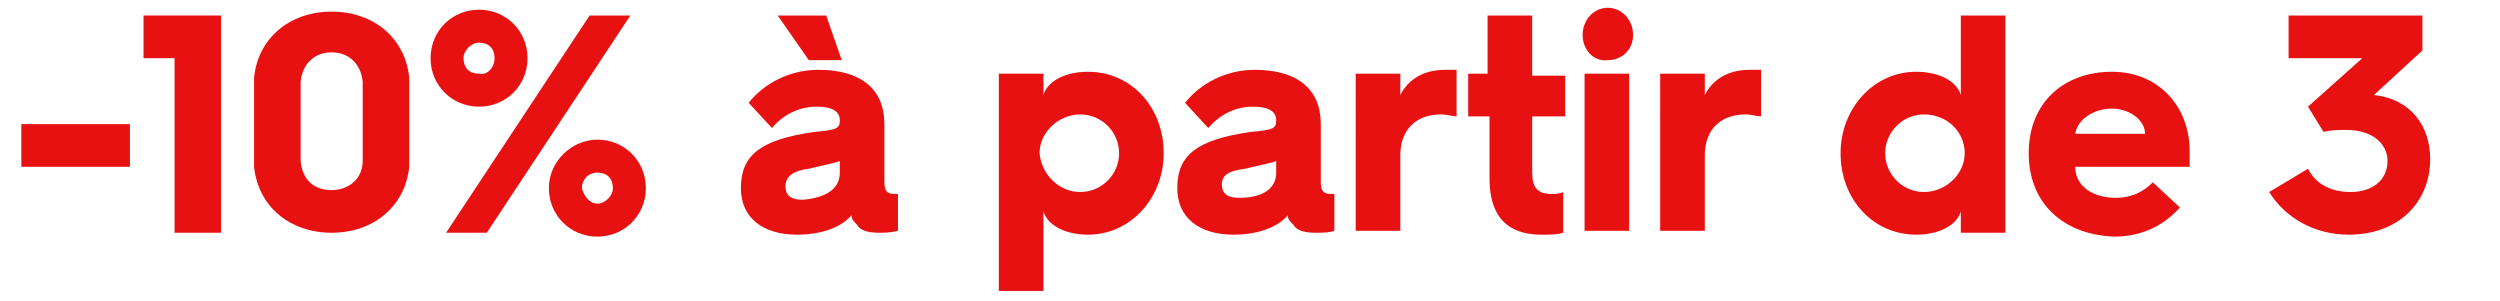
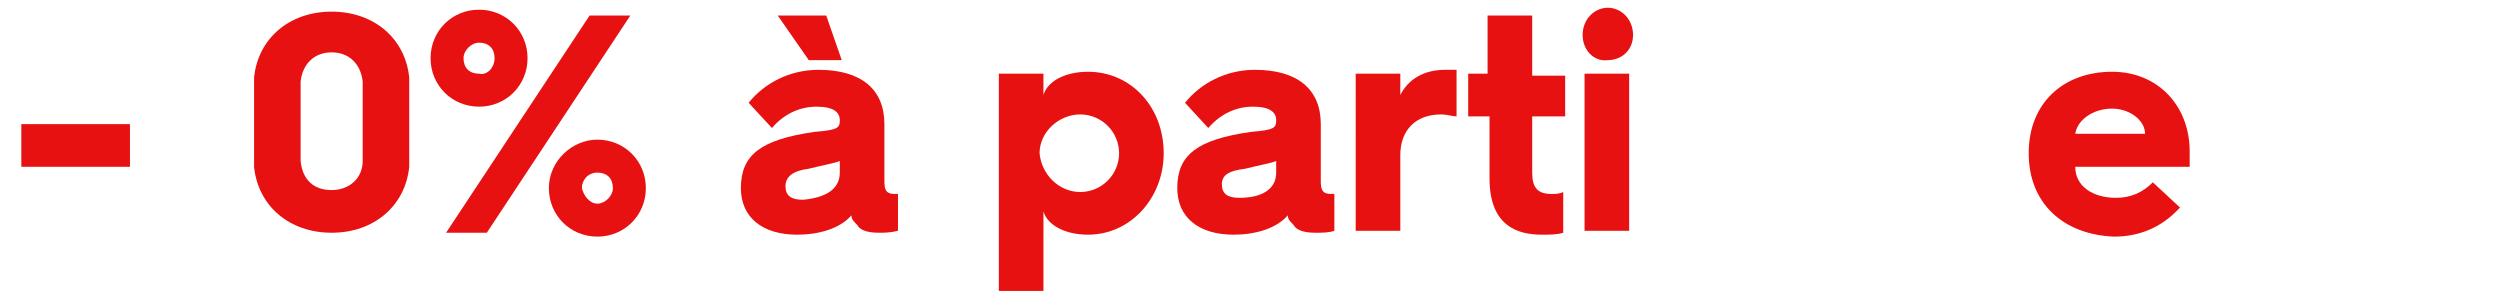
<svg xmlns="http://www.w3.org/2000/svg" version="1.1" id="Laag_1" x="0px" y="0px" width="128.9px" height="15.5px" viewBox="0 0 128.9 15.5" style="enable-background:new 0 0 128.9 15.5;" xml:space="preserve">
  <style type="text/css">
	.st0{fill:#E81111;}
</style>
  <g>
    <path class="st0" d="M1.1,6.4h5.6v2.2H1.1V6.4z" />
-     <path class="st0" d="M9,3H7.4V0.8h4v11.2H9V3z" />
    <path class="st0" d="M13.1,6.3c0-1.3,0-1.8,0-2.3c0.2-2,1.8-3.4,4-3.4s3.8,1.4,4,3.4c0,0.5,0,1,0,2.3c0,1.3,0,1.8,0,2.3   c-0.2,2-1.8,3.4-4,3.4s-3.8-1.4-4-3.4C13.1,8.1,13.1,7.6,13.1,6.3z M17.1,9.8c0.9,0,1.6-0.6,1.6-1.5c0-0.4,0-0.9,0-2.1   c0-1.1,0-1.6,0-2c-0.1-0.9-0.7-1.5-1.6-1.5s-1.5,0.6-1.6,1.5c0,0.4,0,0.9,0,2c0,1.1,0,1.7,0,2.1C15.6,9.3,16.2,9.8,17.1,9.8z" />
    <path class="st0" d="M22.2,3c0-1.4,1.1-2.5,2.5-2.5s2.5,1.1,2.5,2.5s-1.1,2.5-2.5,2.5S22.2,4.4,22.2,3z M30.4,0.8h2.1l-7.4,11.2H23   L30.4,0.8z M25.5,3c0-0.5-0.3-0.8-0.8-0.8c-0.4,0-0.8,0.4-0.8,0.8c0,0.5,0.3,0.8,0.8,0.8C25.1,3.9,25.5,3.5,25.5,3z M30.8,7.2   c1.4,0,2.5,1.1,2.5,2.5c0,1.4-1.1,2.5-2.5,2.5c-1.4,0-2.5-1.1-2.5-2.5C28.3,8.3,29.5,7.2,30.8,7.2z M30.8,10.5   c0.4,0,0.8-0.4,0.8-0.8c0-0.5-0.3-0.8-0.8-0.8c-0.5,0-0.8,0.4-0.8,0.8C30.1,10.1,30.4,10.5,30.8,10.5z" />
    <path class="st0" d="M38.2,9.7c0-1.7,1-2.5,3.8-2.9c1.2-0.1,1.3-0.2,1.3-0.6V6.2c0-0.4-0.3-0.7-1.2-0.7c-0.9,0-1.7,0.4-2.3,1.1   l-1.2-1.3c0.8-1,2.1-1.7,3.6-1.7c2.2,0,3.4,1,3.4,2.8v3c0,0.6,0.3,0.6,0.6,0.6h0.1v1.9C45.9,12,45.6,12,45.3,12   c-0.7,0-1-0.2-1.1-0.4c-0.2-0.2-0.3-0.3-0.3-0.5c-0.6,0.7-1.7,1-2.8,1C39.3,12.1,38.2,11.2,38.2,9.7z M40.1,0.8h2.5l0.8,2.3h-1.7   L40.1,0.8z M43.3,8.9V8.3c-0.2,0.1-0.8,0.2-1.6,0.4c-0.8,0.1-1.2,0.4-1.2,0.9c0,0.5,0.3,0.7,0.9,0.7C42.5,10.2,43.3,9.8,43.3,8.9z" />
    <path class="st0" d="M51.5,3.8h2.3v1.1c0.2-0.7,1.1-1.2,2.3-1.2c2.2,0,3.9,1.8,3.9,4.2c0,2.3-1.7,4.2-3.9,4.2   c-1.2,0-2.1-0.5-2.3-1.2V15h-2.3V3.8z M55.7,9.9c1.1,0,2-0.9,2-2c0-1.1-0.9-2-2-2c-1.1,0-2.1,0.9-2.1,2C53.7,9,54.6,9.9,55.7,9.9z" />
    <path class="st0" d="M60.7,9.7c0-1.7,1-2.5,3.8-2.9c1.2-0.1,1.3-0.2,1.3-0.6V6.2c0-0.4-0.3-0.7-1.2-0.7c-0.9,0-1.7,0.4-2.3,1.1   l-1.2-1.3c0.8-1,2.1-1.7,3.6-1.7c2.2,0,3.4,1,3.4,2.8v3c0,0.6,0.3,0.6,0.6,0.6h0.1v1.9C68.5,12,68.2,12,67.8,12   c-0.7,0-1-0.2-1.1-0.4c-0.2-0.2-0.3-0.3-0.3-0.5c-0.6,0.7-1.7,1-2.8,1C61.8,12.1,60.7,11.2,60.7,9.7z M65.8,8.9V8.3   c-0.2,0.1-0.8,0.2-1.6,0.4C63.4,8.8,63,9,63,9.5c0,0.5,0.3,0.7,0.9,0.7C65,10.2,65.8,9.8,65.8,8.9z" />
    <path class="st0" d="M69.9,3.8h2.3v1.1c0.4-0.8,1.2-1.3,2.3-1.3c0.2,0,0.5,0,0.6,0V6c-0.2,0-0.5-0.1-0.8-0.1   c-1.3,0-2.1,0.8-2.1,2.1v3.9h-2.3V3.8z" />
    <path class="st0" d="M76.7,6h-1V3.8h1V0.8H79v3.1h1.7V6H79v2.9c0,0.8,0.3,1.1,1,1.1c0.2,0,0.4,0,0.6-0.1V12   c-0.3,0.1-0.7,0.1-1.1,0.1c-1.2,0-2.7-0.4-2.7-2.9V6z" />
    <path class="st0" d="M81.6,1.8c0-0.8,0.6-1.4,1.3-1.4c0.7,0,1.3,0.6,1.3,1.4c0,0.8-0.6,1.3-1.3,1.3C82.2,3.2,81.6,2.6,81.6,1.8z    M81.7,3.8H84v8.1h-2.3V3.8z" />
-     <path class="st0" d="M85.6,3.8h2.3v1.1c0.4-0.8,1.2-1.3,2.3-1.3c0.2,0,0.5,0,0.6,0V6c-0.2,0-0.5-0.1-0.8-0.1   c-1.3,0-2.1,0.8-2.1,2.1v3.9h-2.3V3.8z" />
-     <path class="st0" d="M98.8,3.7c1.2,0,2.1,0.5,2.3,1.2V0.8h2.3v11.2h-2.3v-1.1c-0.2,0.7-1.1,1.2-2.3,1.2c-2.2,0-3.9-1.8-3.9-4.2   C94.9,5.6,96.6,3.7,98.8,3.7z M99.2,9.9c1.1,0,2.1-0.9,2.1-2c0-1.1-0.9-2-2.1-2c-1.1,0-2,0.9-2,2C97.2,9,98.1,9.9,99.2,9.9z" />
    <path class="st0" d="M104.6,7.9c0-2.6,1.8-4.2,4.3-4.2c2.4,0,4,1.8,4,4.1c0,0.2,0,0.5,0,0.8H107c0,1,0.9,1.6,2.1,1.6   c0.8,0,1.4-0.3,1.9-0.8l1.4,1.3c-1,1.1-2.2,1.5-3.4,1.5C106.4,12.1,104.6,10.5,104.6,7.9L104.6,7.9z M110.6,6.9   c0-0.7-0.8-1.3-1.7-1.3c-1,0-1.8,0.6-1.9,1.3H110.6z" />
-     <path class="st0" d="M119,8.7c0.4,0.8,1.2,1.2,2.2,1.2c1.1,0,1.9-0.6,1.9-1.6c0-0.9-0.8-1.6-2.1-1.6c-0.4,0-0.8,0-1.2,0.1L119,5.5   l2.8-2.5h-3.8V0.8h6.9v1.8l-2.5,2.3h0c1.9,0.2,2.9,1.6,2.9,3.3c0,2.2-1.6,3.9-4.2,3.9c-1.8,0-3.3-0.9-4.1-2.2L119,8.7z" />
  </g>
</svg>